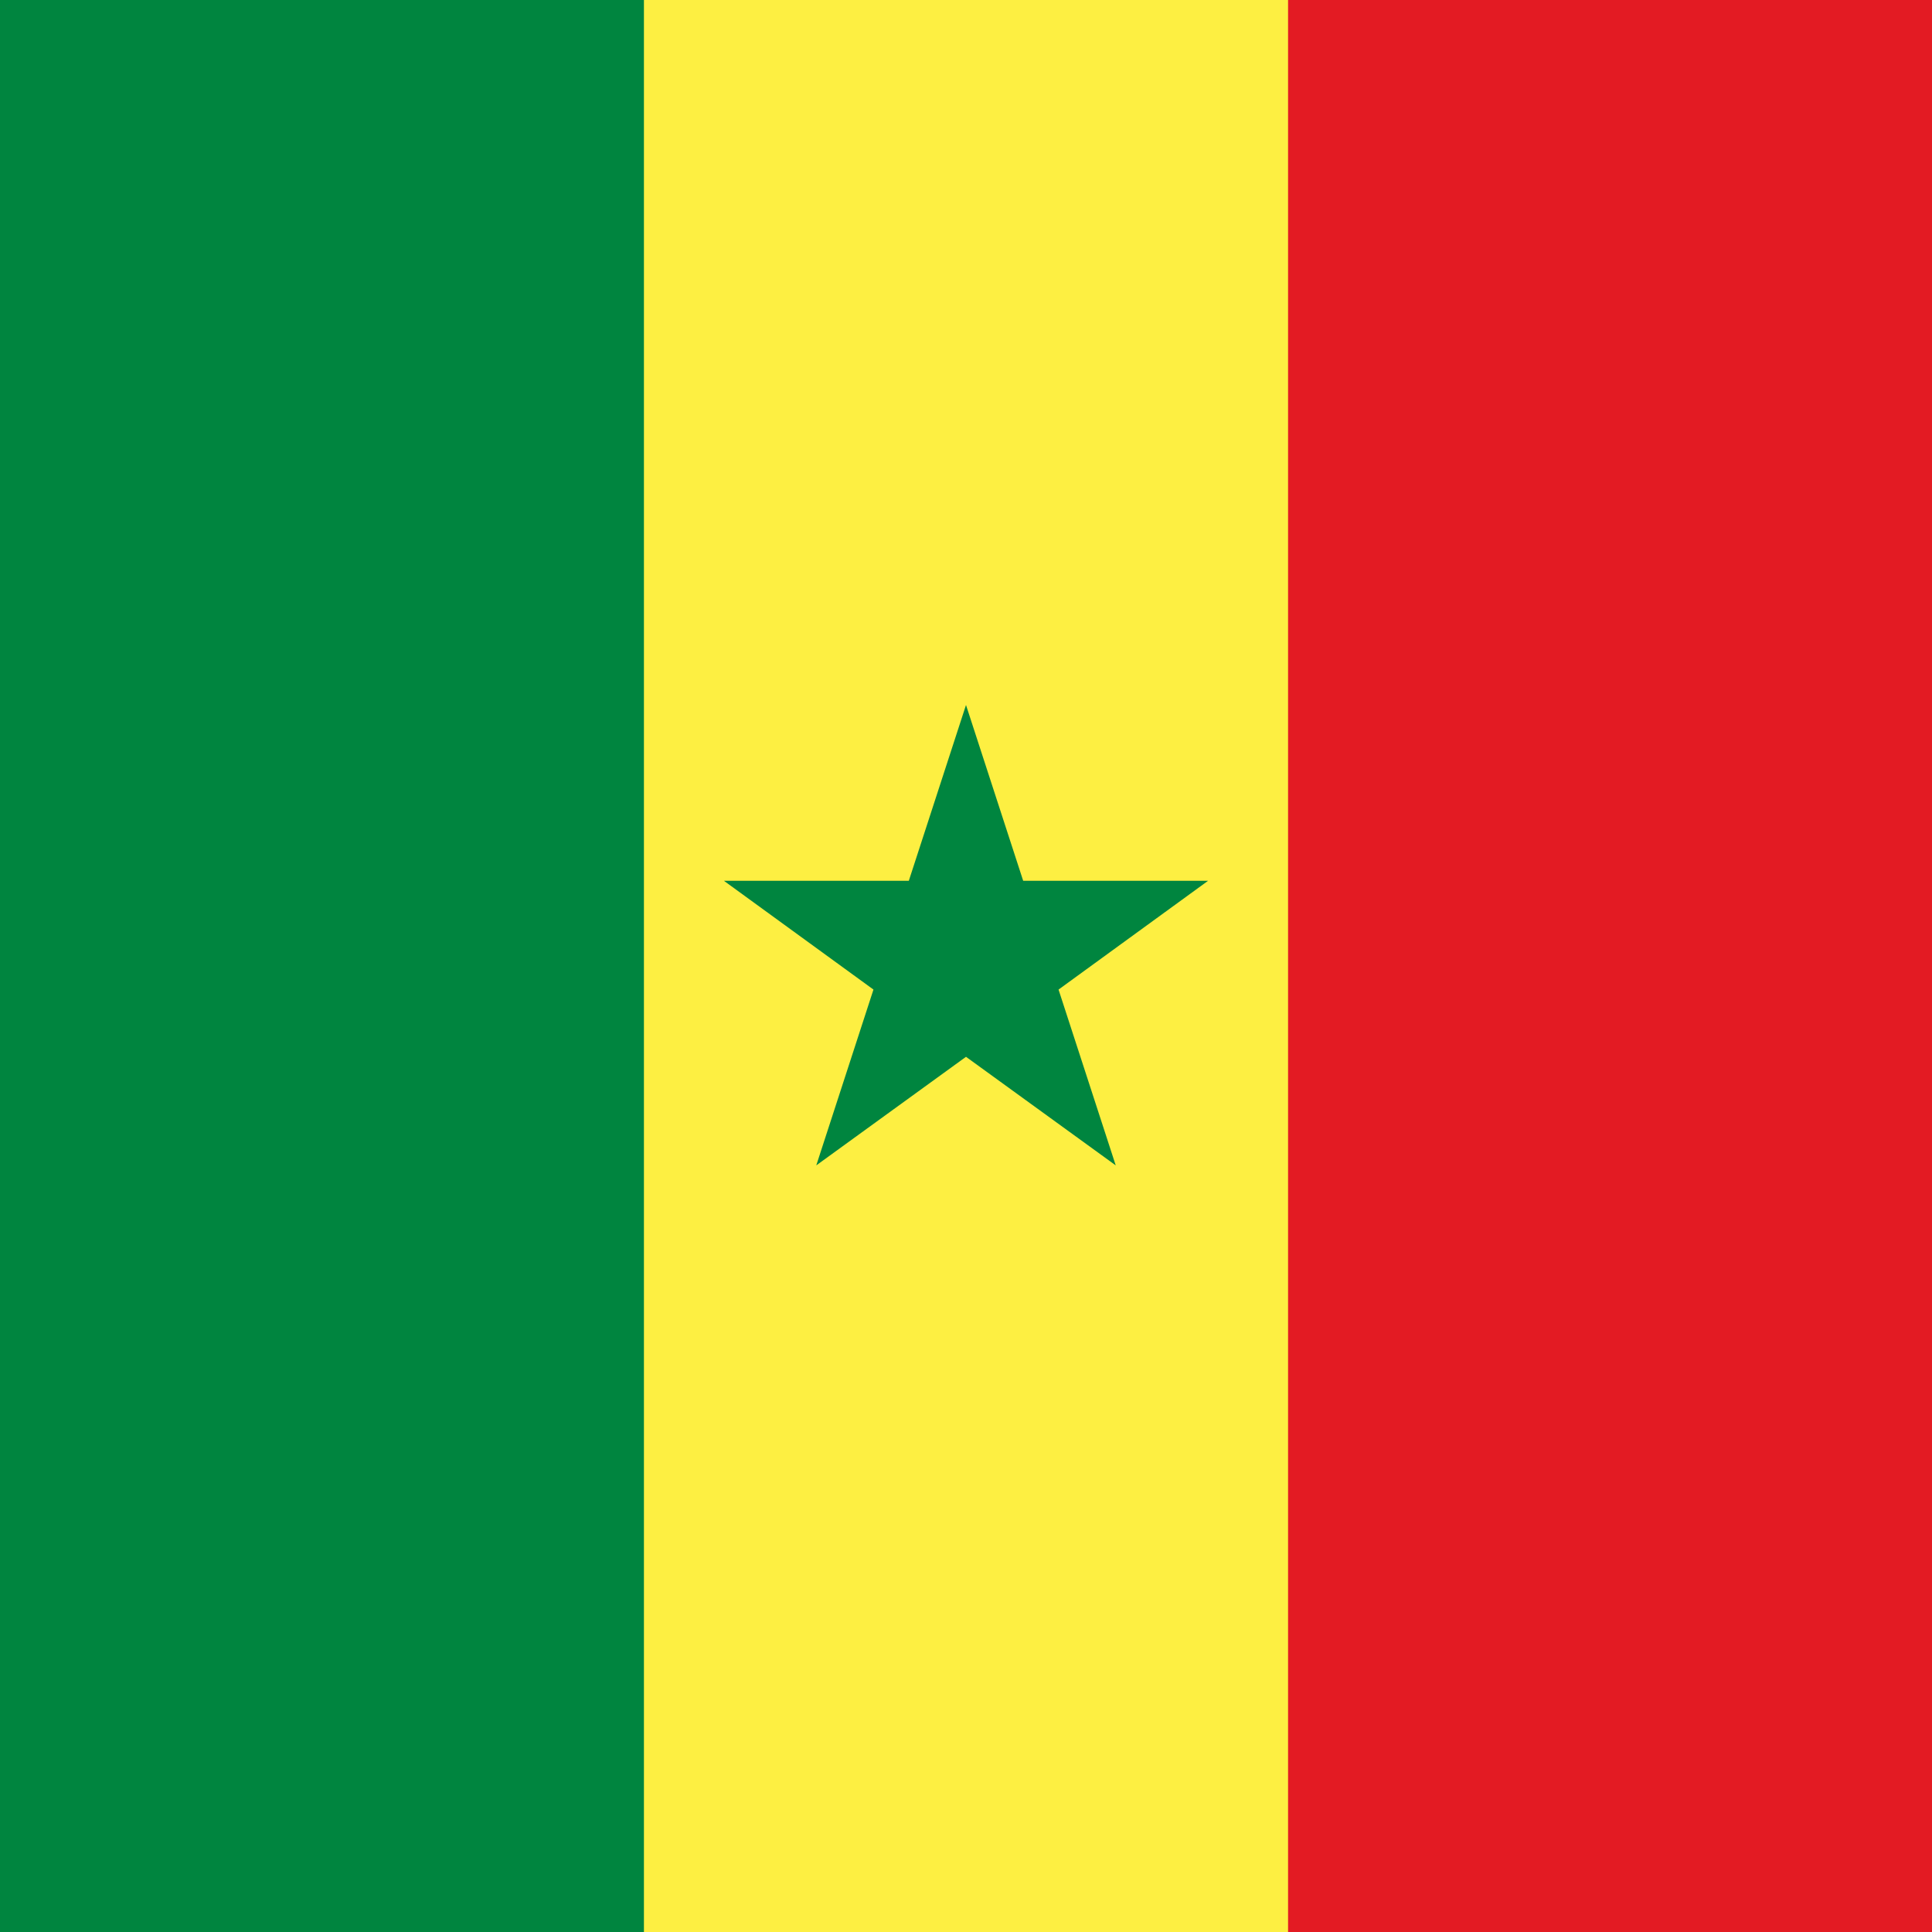
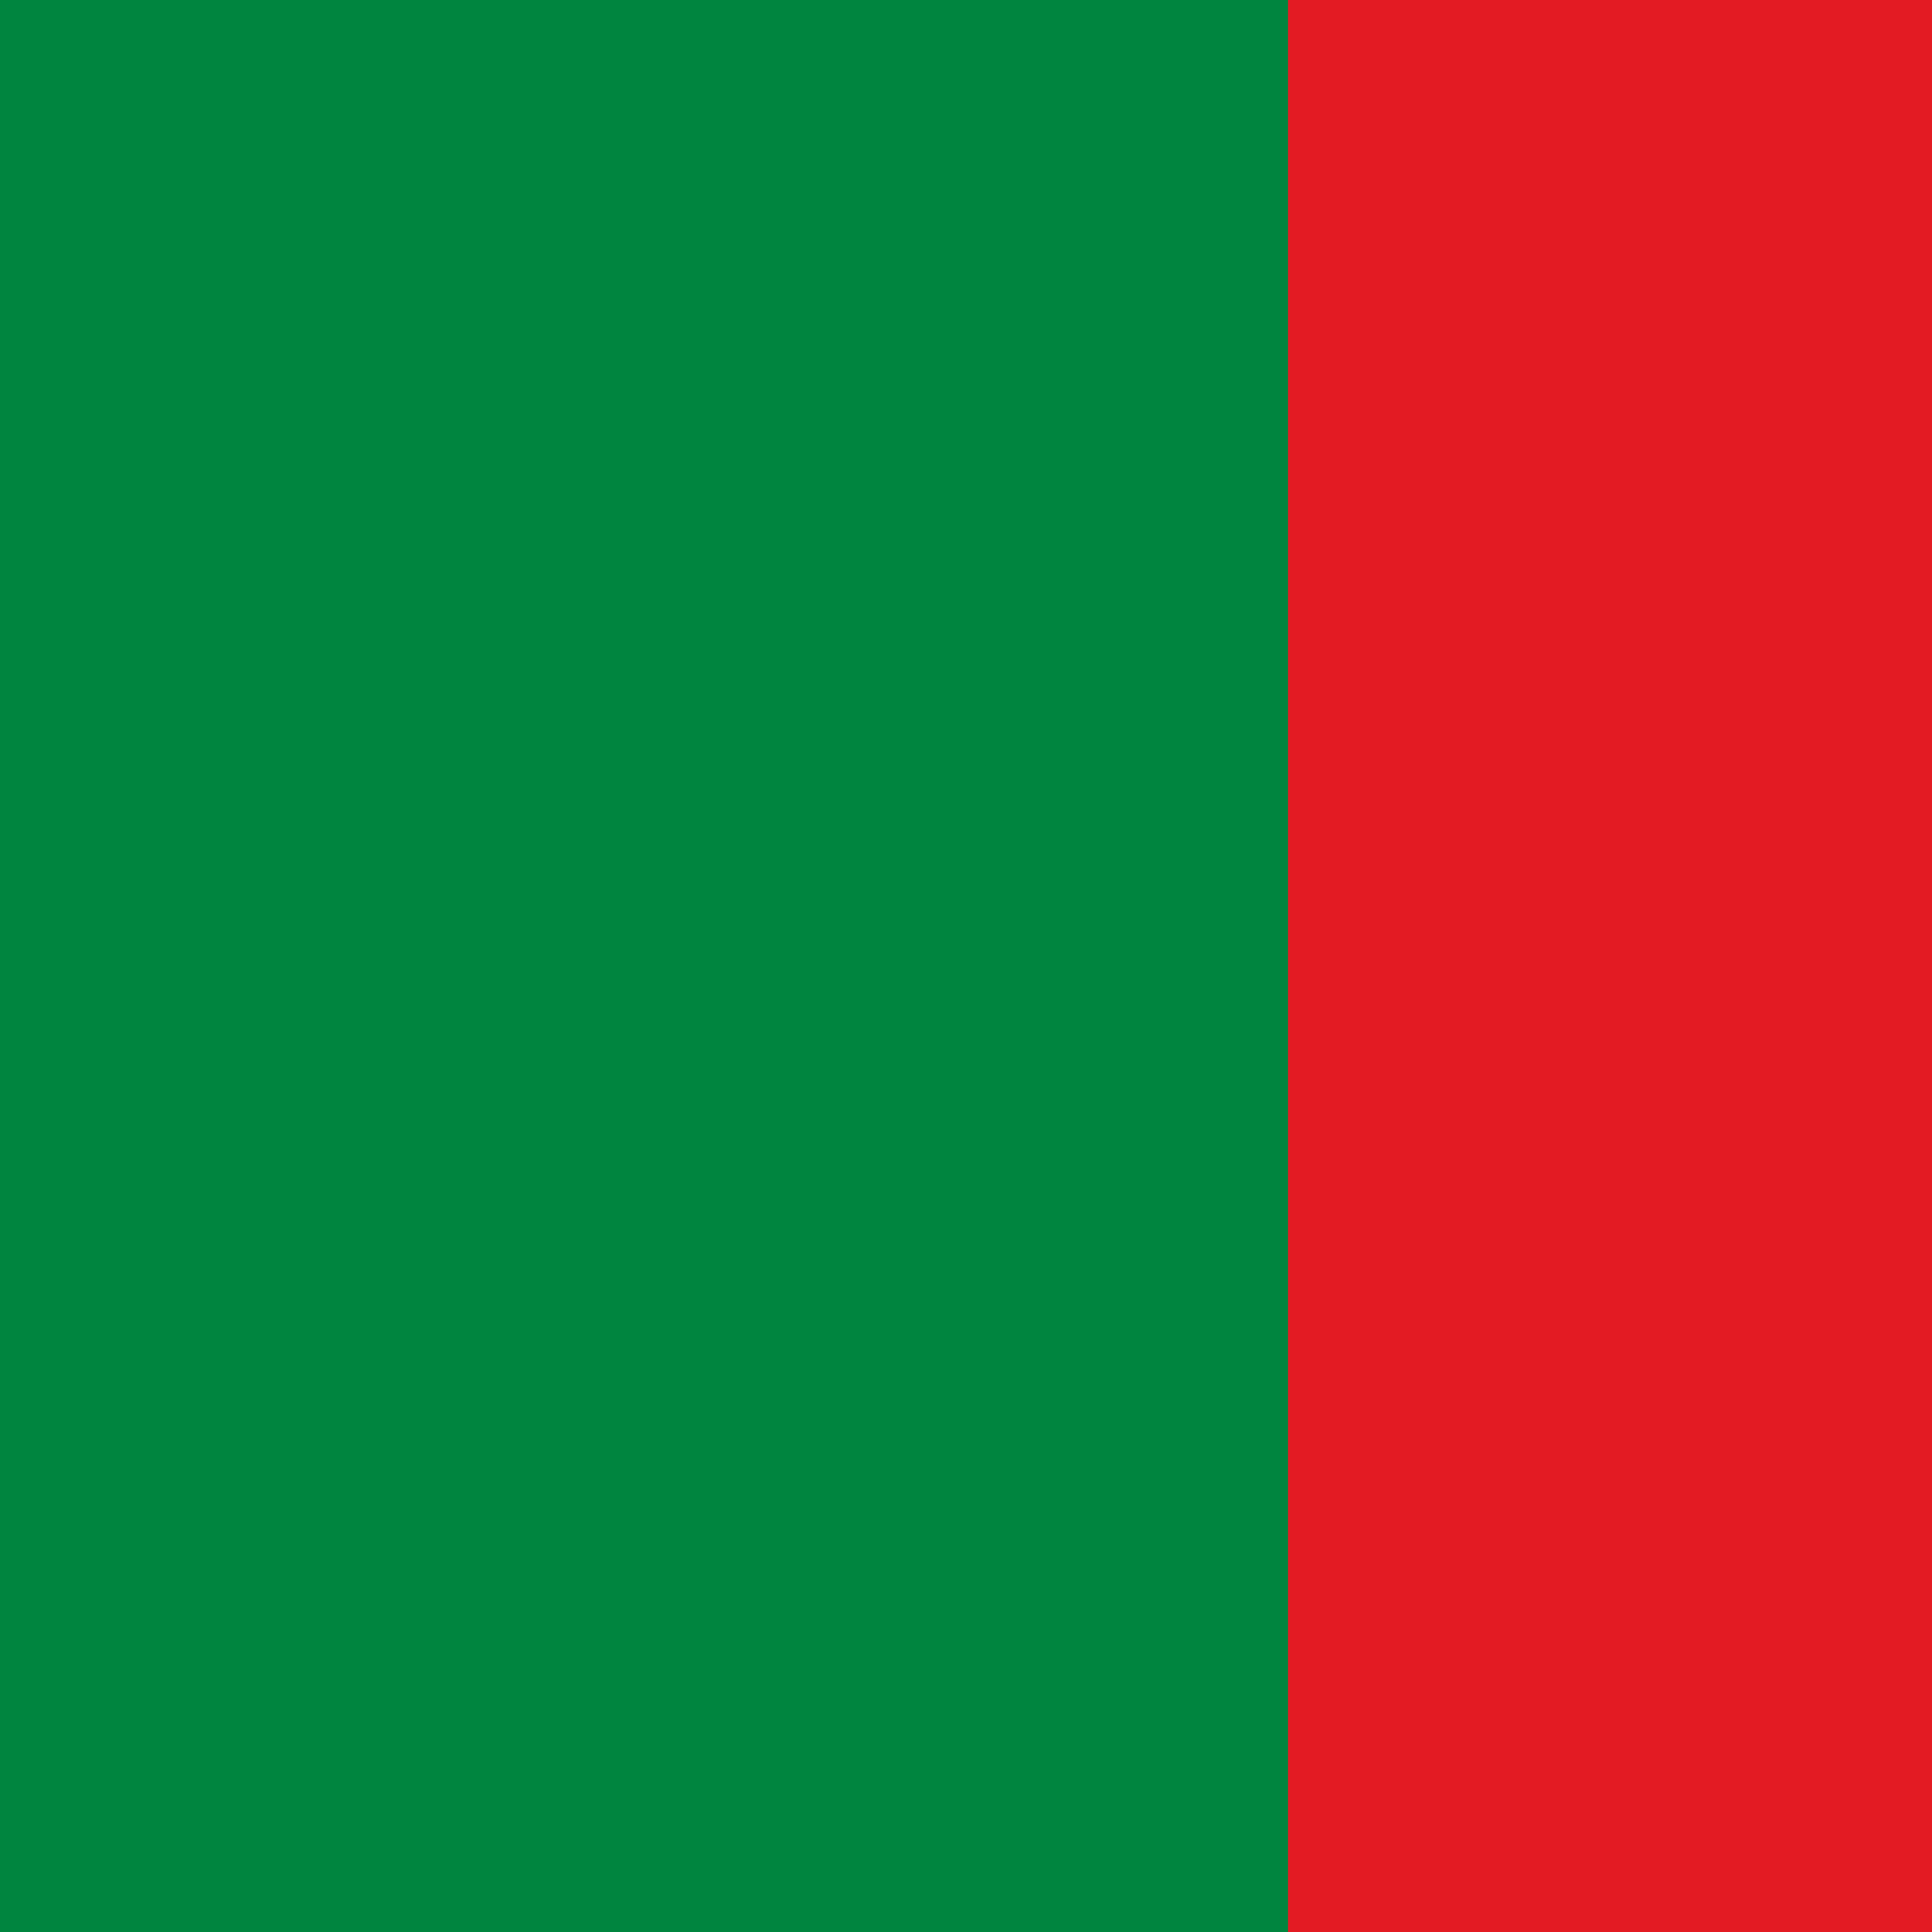
<svg xmlns="http://www.w3.org/2000/svg" id="uuid-9d091f7c-77b4-48e9-9dcf-17aec791e5ca" viewBox="0 0 100 100">
  <defs>
    <style>.uuid-eec60e29-5fd8-4c15-8683-7c65aafd3182{fill:#00853f;}.uuid-6c8198fd-d204-4e55-b827-7d1de1a80401{fill:#fdef42;}.uuid-498daee7-bcbc-46b9-8061-19533691cfe3{fill:#e31b23;}</style>
  </defs>
  <rect class="uuid-eec60e29-5fd8-4c15-8683-7c65aafd3182" width="100" height="100" />
-   <rect class="uuid-6c8198fd-d204-4e55-b827-7d1de1a80401" x="33.33" width="66.67" height="100" />
  <rect class="uuid-498daee7-bcbc-46b9-8061-19533691cfe3" x="66.67" width="33.33" height="100" />
  <polygon class="uuid-eec60e29-5fd8-4c15-8683-7c65aafd3182" points="54.79 51.22 62.53 45.59 52.96 45.59 50 36.49 47.04 45.59 37.47 45.59 45.21 51.22 42.25 60.32 50 54.7 57.75 60.32 54.79 51.22" />
</svg>